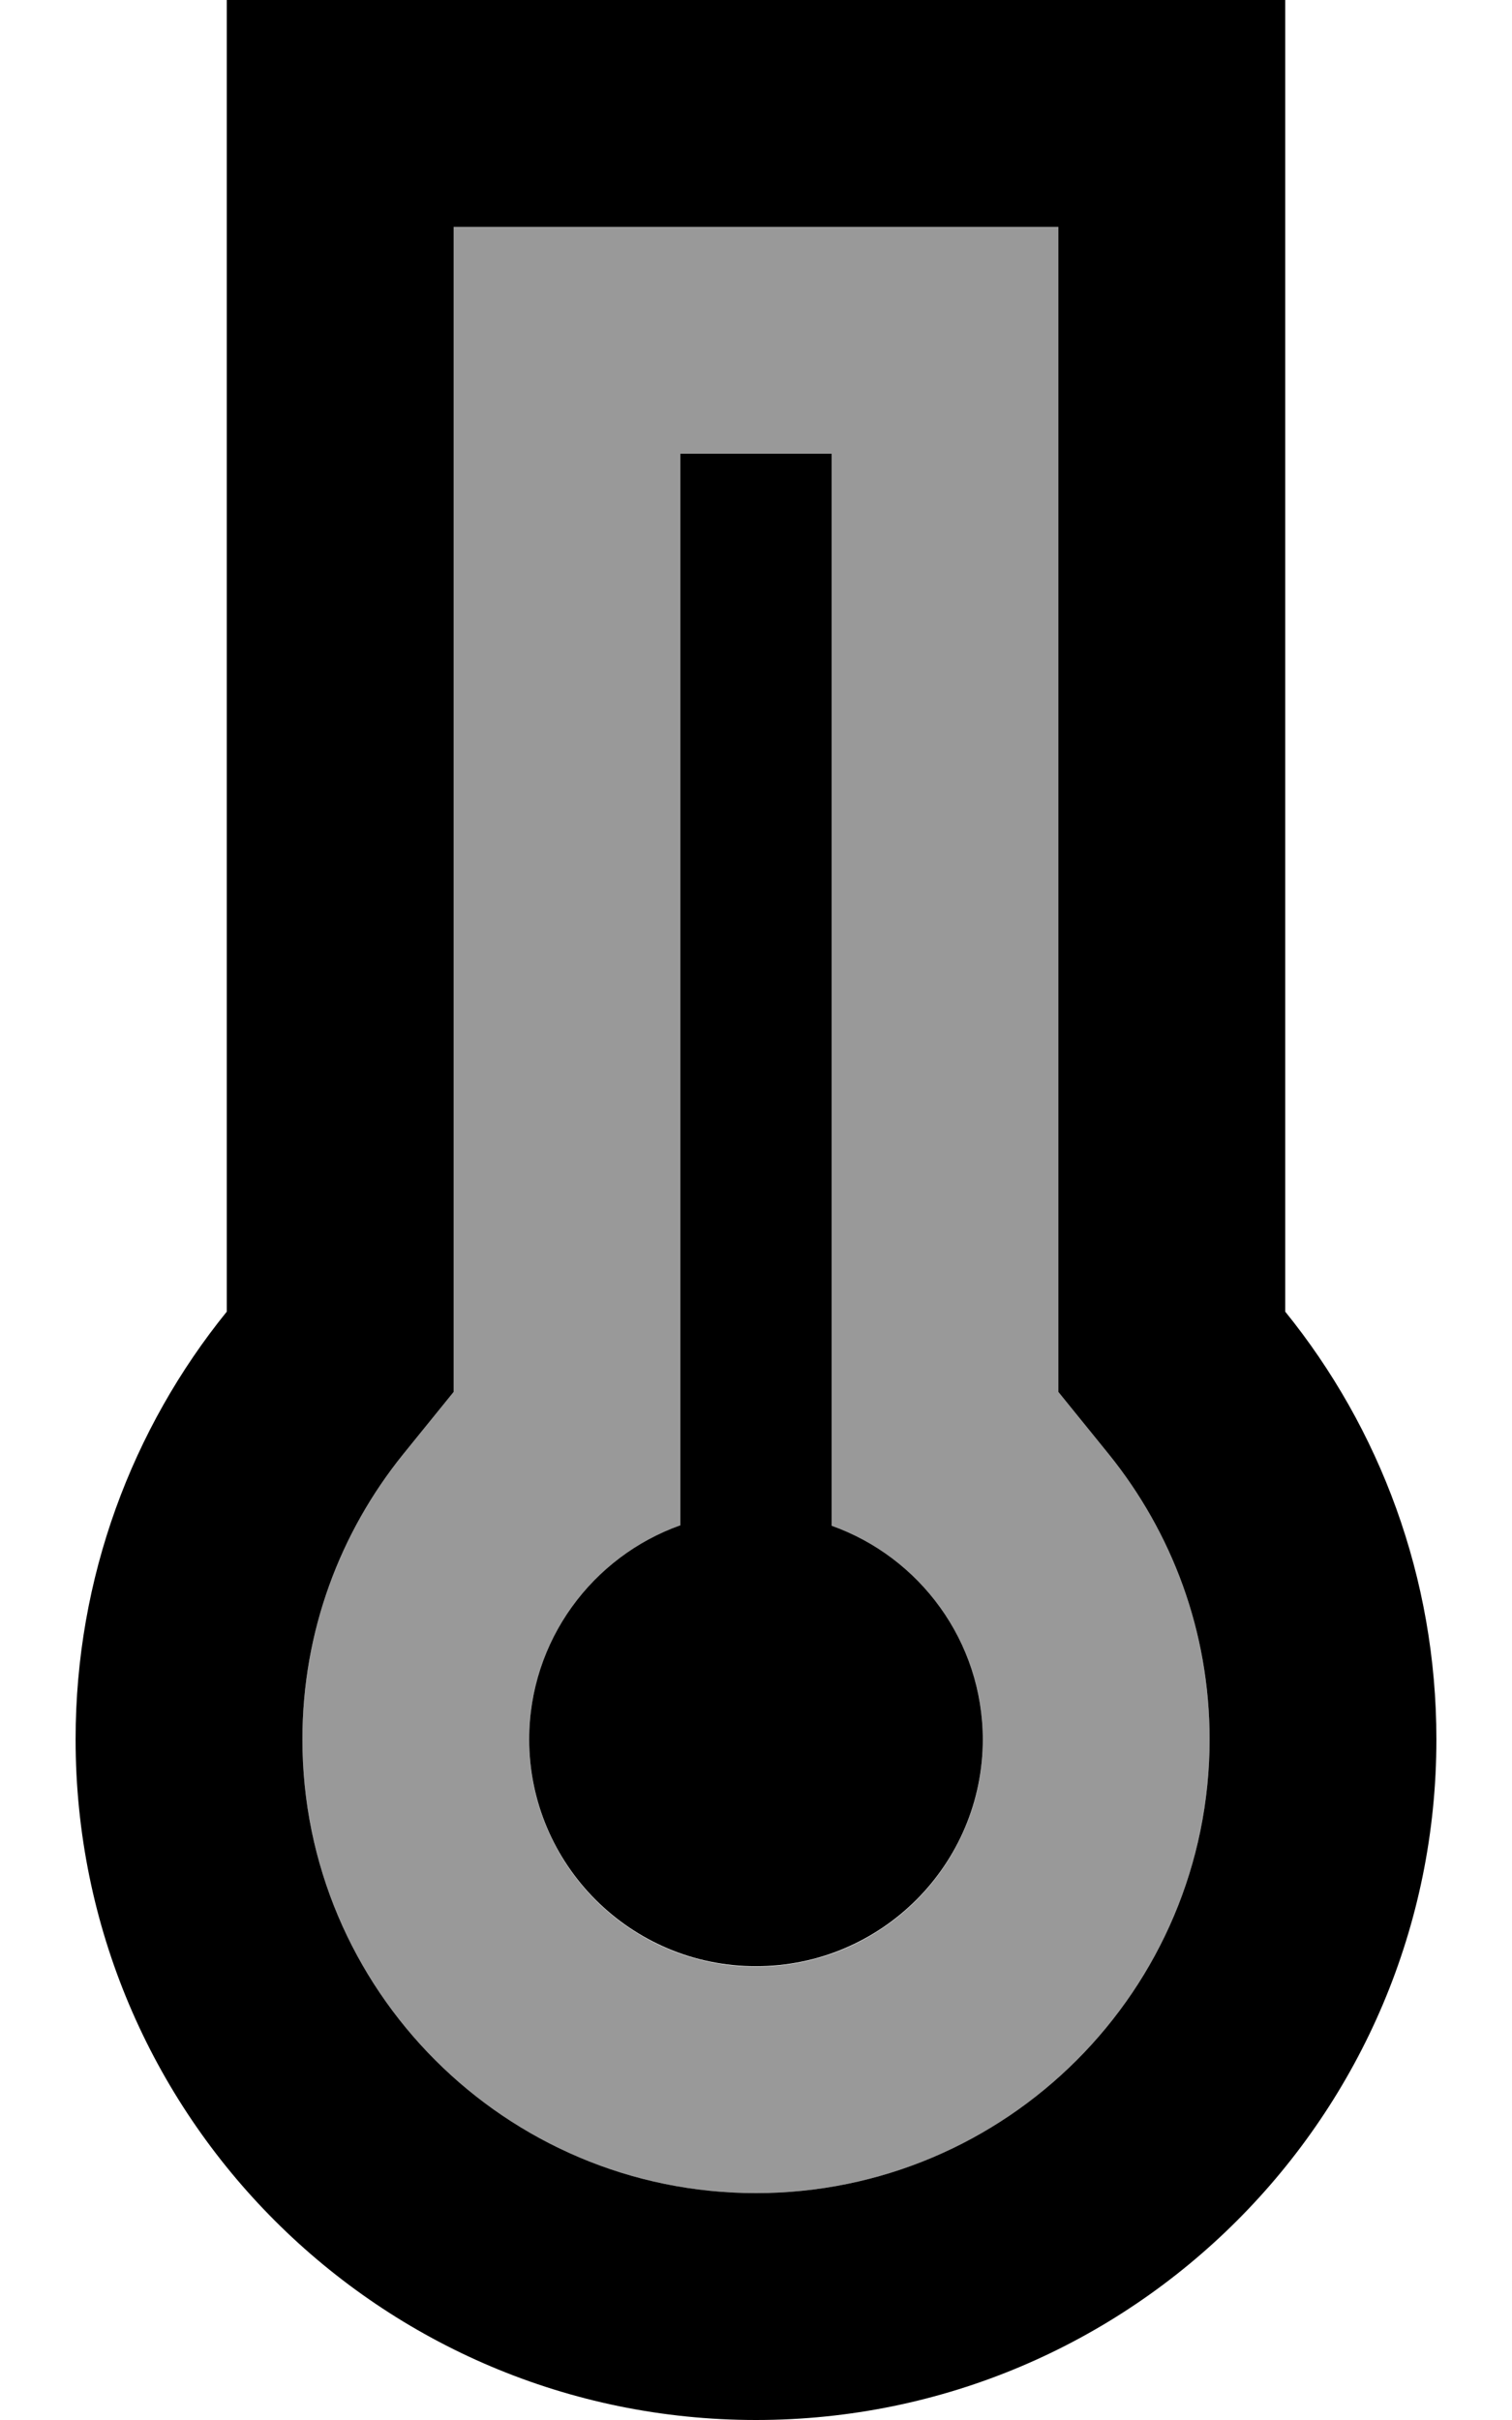
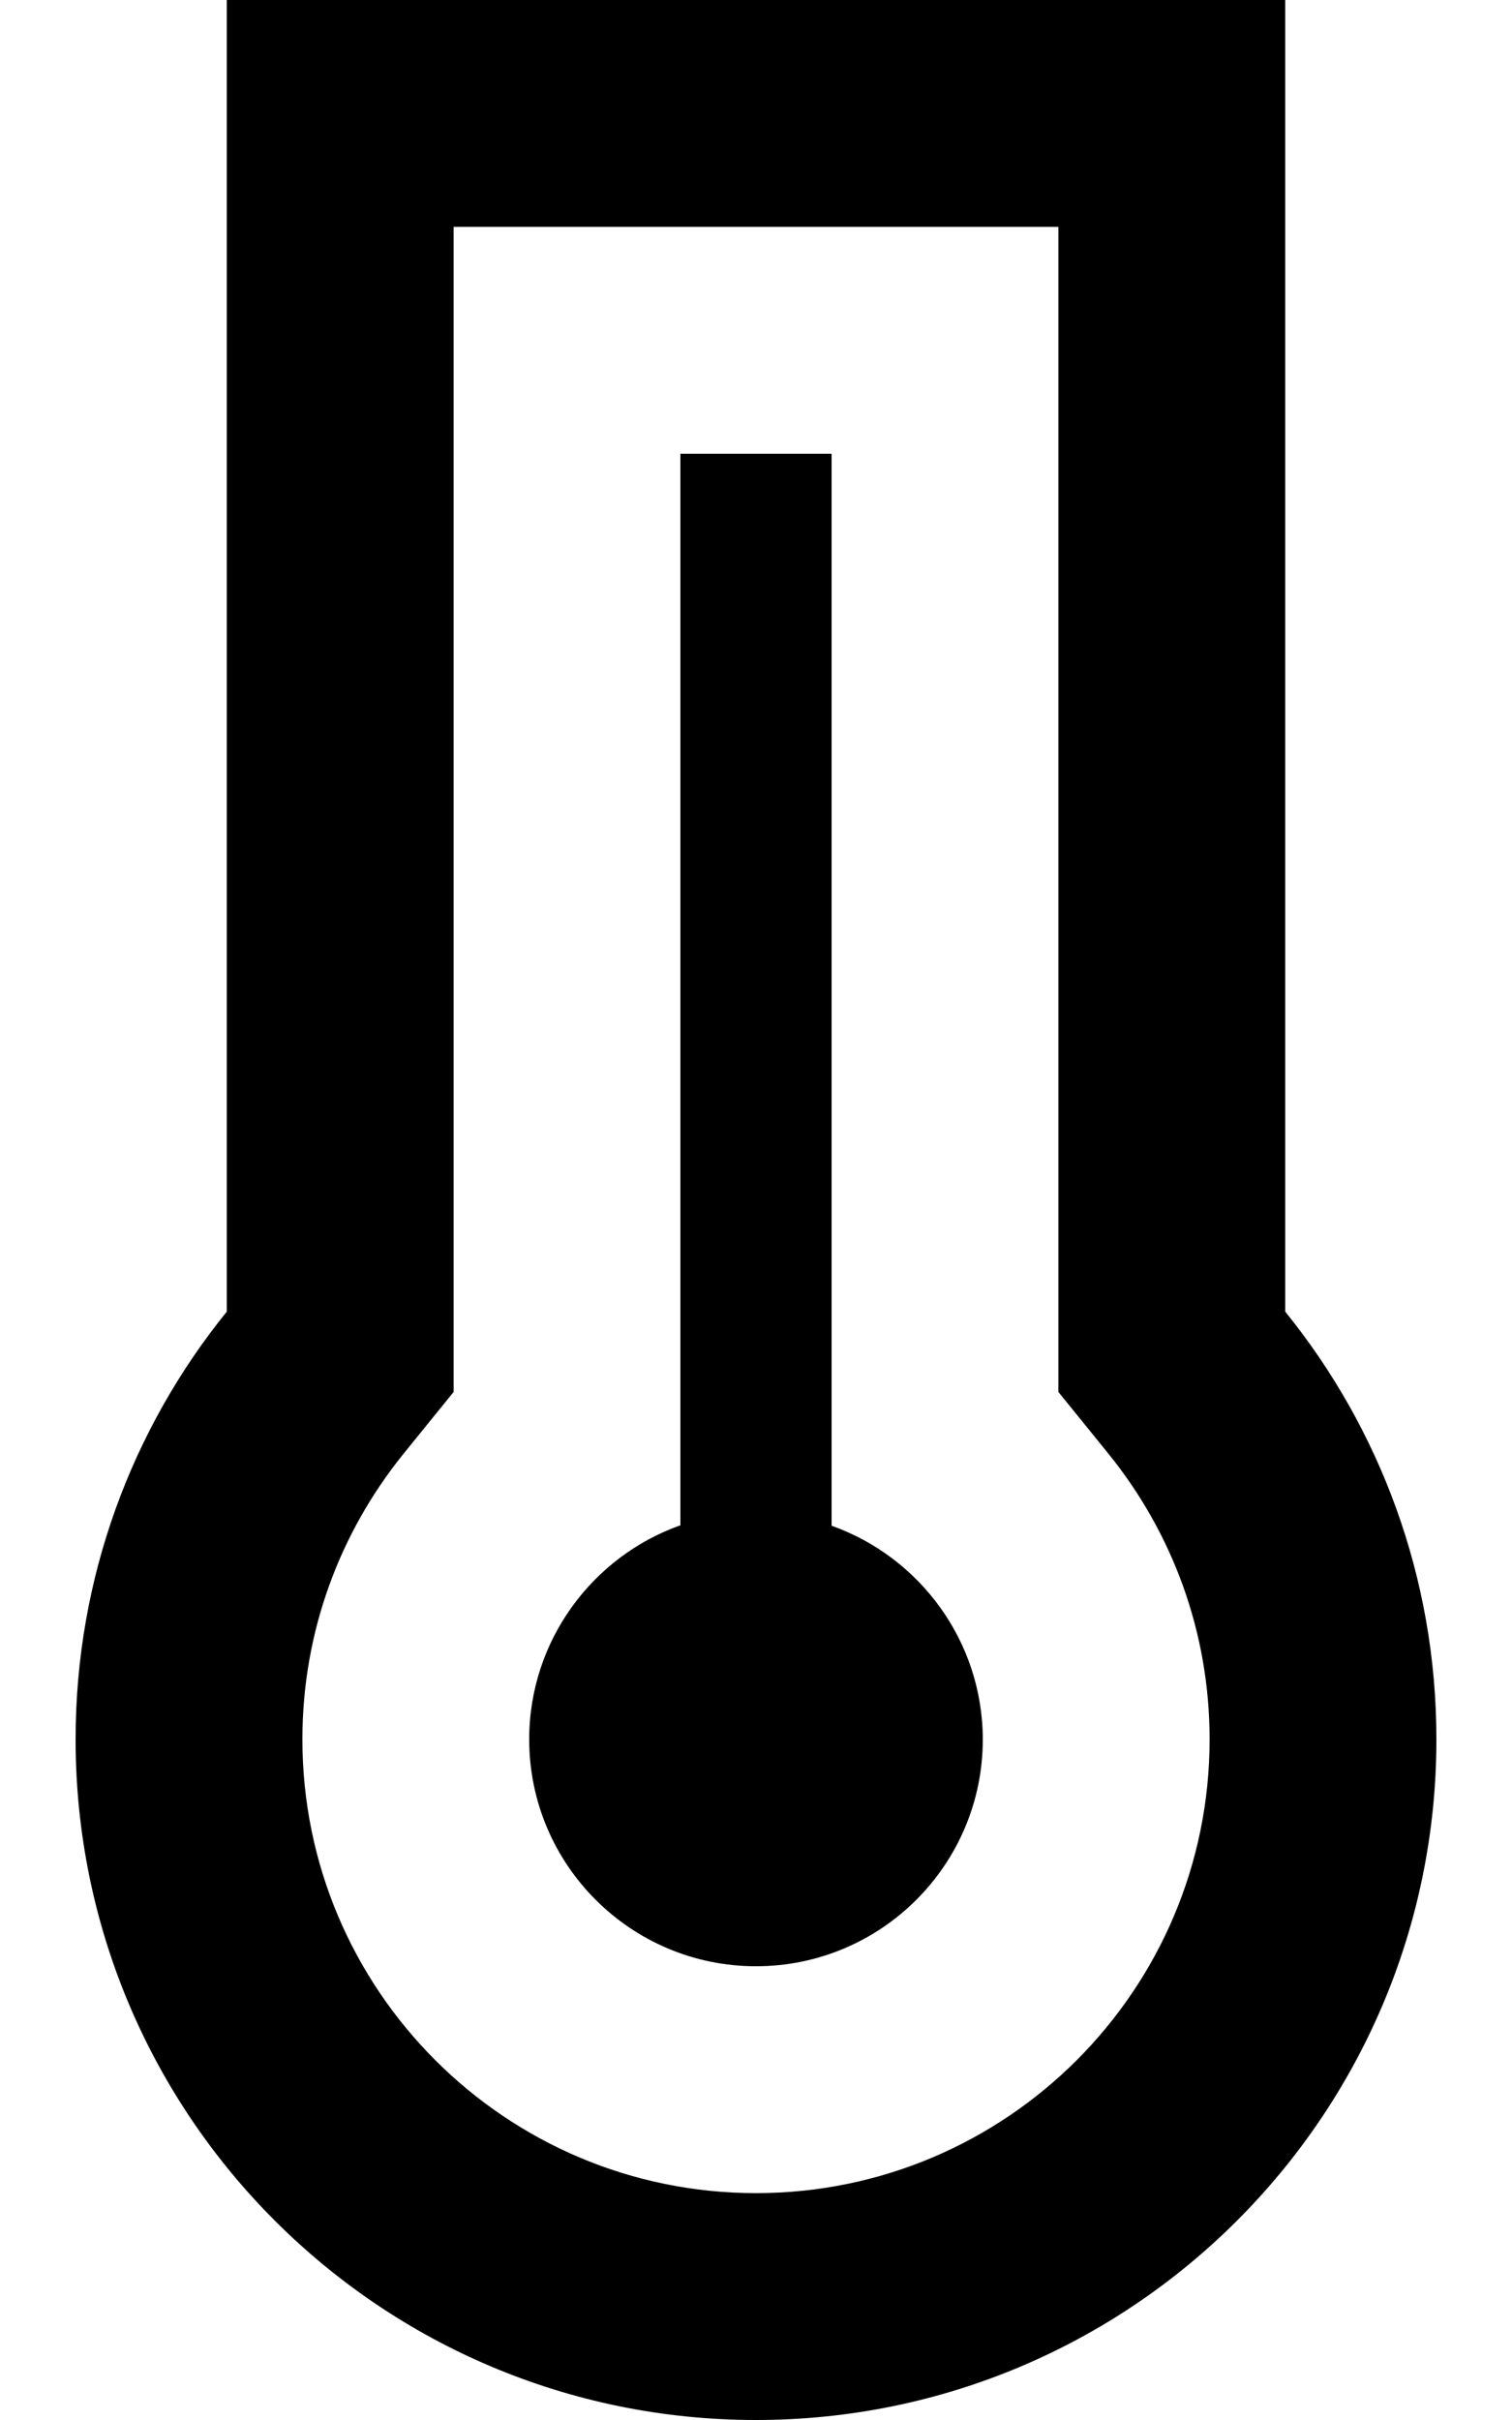
<svg xmlns="http://www.w3.org/2000/svg" viewBox="0 0 320 512">
  <defs>
    <style>.fa-secondary{opacity:.4}</style>
  </defs>
-   <path class="fa-secondary" d="M64 368c0 53 43 96 96 96s96-43 96-96c0-22.9-8-43.8-21.3-60.3L224 294.5l0-17L224 48 96 48l0 229.5 0 17L85.3 307.7C72 324.2 64 345.1 64 368zm48 0c0-20.9 13.4-38.7 32-45.3L144 112l0-16 32 0 0 16 0 210.8c18.6 6.6 32 24.4 32 45.3c0 26.5-21.5 48-48 48s-48-21.5-48-48z" />
  <path class="fa-primary" d="M96 294.5L85.3 307.7C72 324.2 64 345.1 64 368c0 53 43 96 96 96s96-43 96-96c0-22.9-8-43.8-21.3-60.3L224 294.5l0-17L224 48 96 48l0 229.5 0 17zM224 0l48 0 0 48 0 229.5c20 24.7 32 56.2 32 90.5c0 79.5-64.5 144-144 144S16 447.6 16 368c0-34.3 12-65.8 32-90.5L48 48 48 0 96 0 224 0zM208 368c0 26.5-21.5 48-48 48s-48-21.5-48-48c0-20.9 13.4-38.7 32-45.3L144 112l0-16 32 0 0 16 0 210.8c18.6 6.6 32 24.4 32 45.3z" />
</svg>